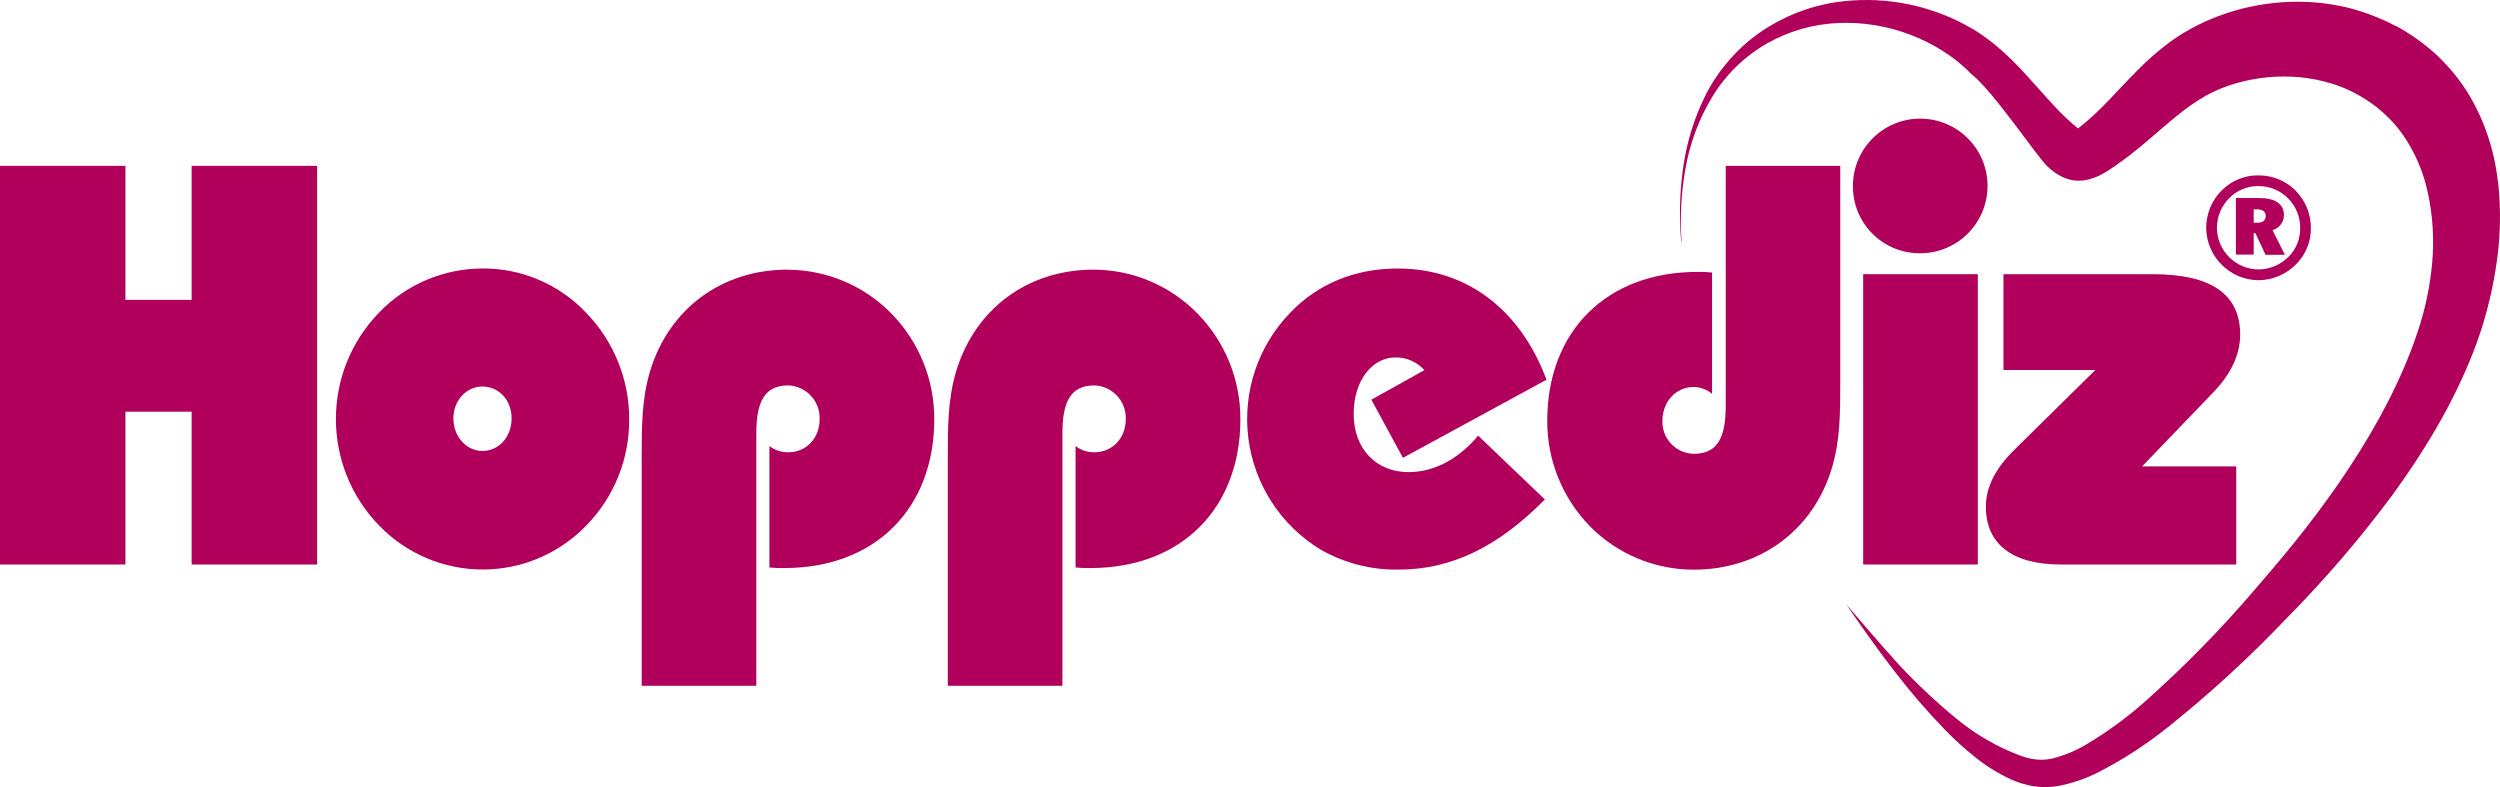
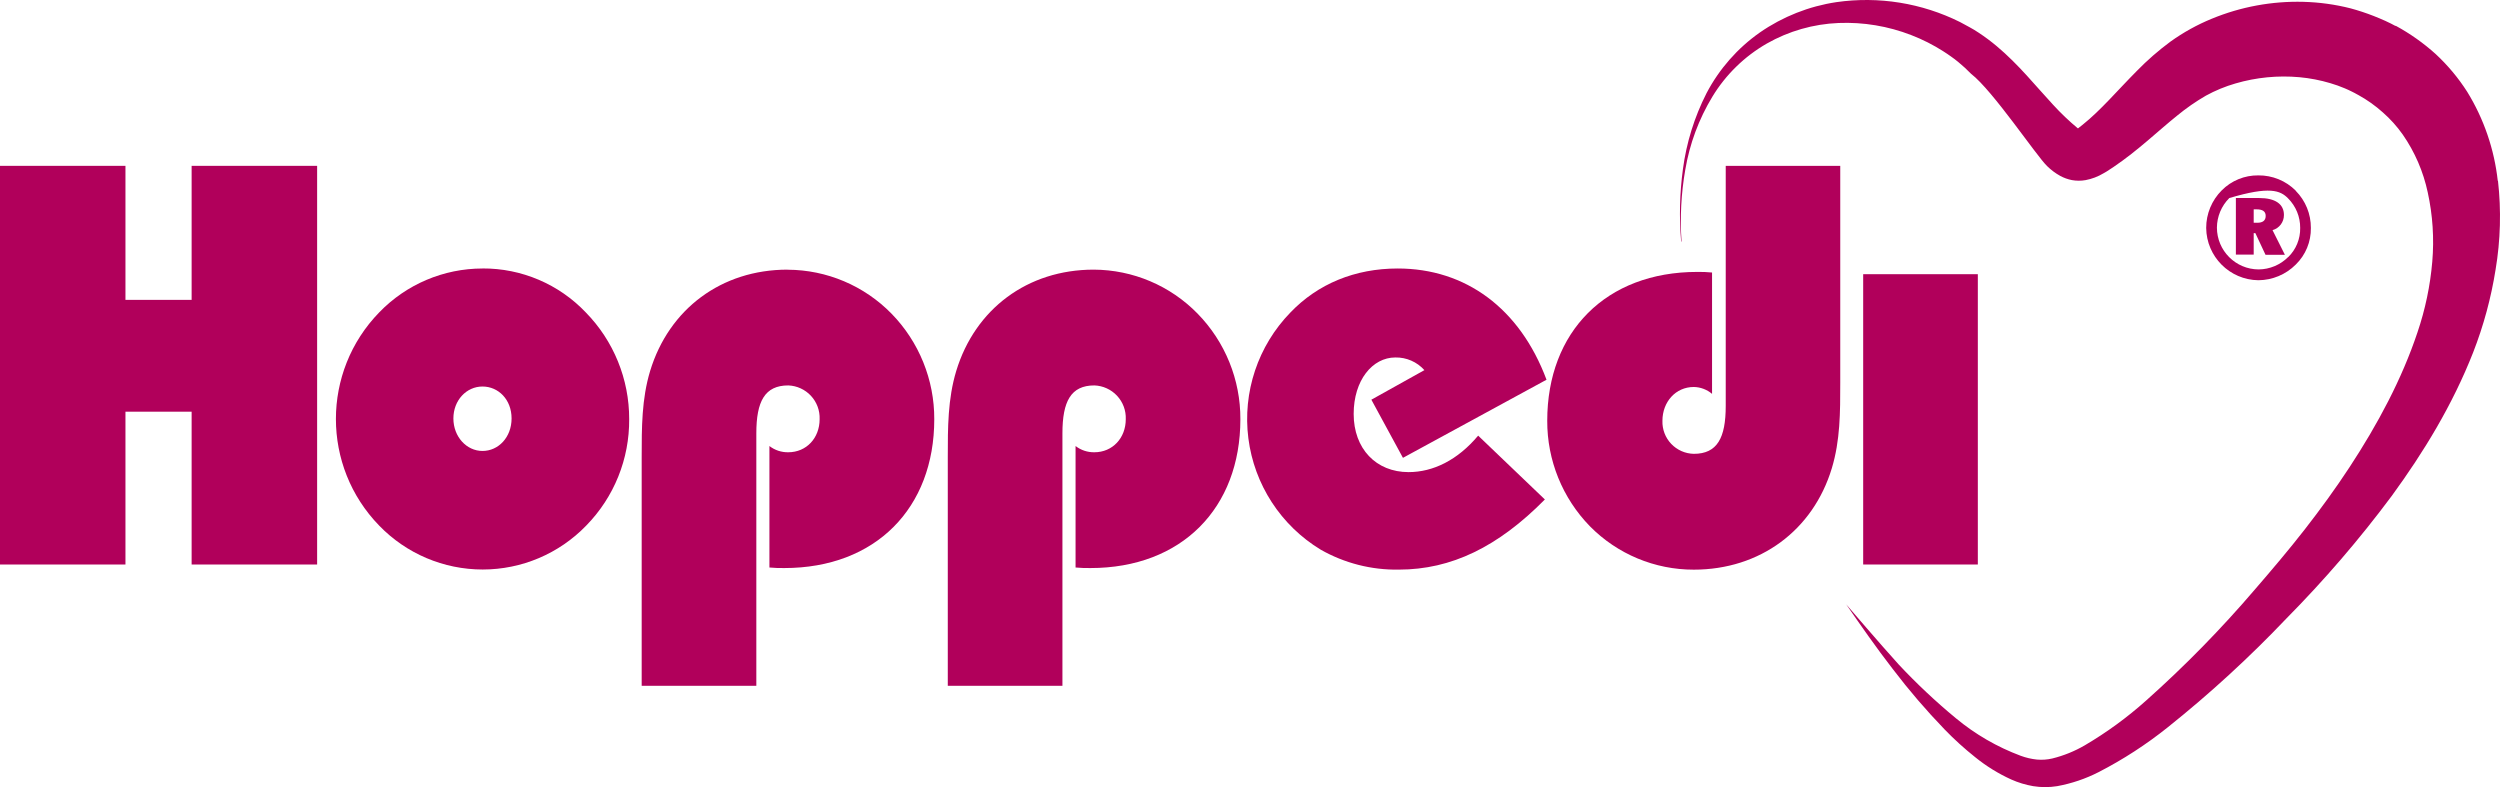
<svg xmlns="http://www.w3.org/2000/svg" width="592.039px" height="186.403px" viewBox="0 0 592.039 186.403" version="1.1">
  <title>logo-hoppediz</title>
  <g id="Page-1" stroke="none" stroke-width="1" fill="none" fill-rule="evenodd">
    <g id="logo-hoppediz" fill="#B1005B" fill-rule="nonzero">
      <path d="M591.51,42.824 C590.687,35.345 588.215,28.142 584.27,21.734 C582.17,18.449 579.66,15.445 576.8,12.794 C573.932,10.209 570.771,7.971 567.38,6.124 L567.3,6.124 L567.24,6.124 L566.24,5.594 L564.86,4.934 C563.86,4.504 563.07,4.144 562.15,3.794 C560.348,3.088 558.508,2.48 556.64,1.974 C552.985,1.048 549.239,0.531 545.47,0.434 C538.043,0.239 530.658,1.602 523.79,4.434 C520.327,5.854 517.041,7.673 514,9.854 C511.17,11.942 508.515,14.256 506.06,16.774 C501.37,21.494 497.49,26.114 493.22,29.524 L492.42,30.154 L492.12,30.394 L492.06,30.394 C489.986,28.668 488.032,26.804 486.21,24.814 C482.14,20.444 478.09,15.314 472.81,10.894 C471.479,9.781 470.087,8.742 468.64,7.784 C467.93,7.324 467.1,6.784 466.46,6.464 C465.82,6.144 464.91,5.594 464.17,5.224 C455.119,0.715 444.91,-0.931 434.9,0.504 C428.382,1.479 422.176,3.939 416.76,7.694 C411.464,11.413 407.134,16.343 404.13,22.074 C401.258,27.713 399.368,33.8 398.54,40.074 C397.776,45.748 397.635,51.489 398.12,57.194 L398.22,57.194 C397.824,51.513 398.119,45.804 399.1,40.194 C400.125,34.073 402.304,28.202 405.52,22.894 C408.685,17.679 413.12,13.351 418.41,10.314 C423.606,7.355 429.435,5.685 435.41,5.444 C441.275,5.209 447.127,6.183 452.6,8.304 C455.289,9.339 457.866,10.646 460.29,12.204 C460.91,12.594 461.42,12.954 462.02,13.374 C462.62,13.794 463.16,14.204 463.72,14.664 C464.799,15.549 465.827,16.494 466.8,17.494 C471.93,21.444 482.31,36.984 484.8,39.344 C485.721,40.251 486.76,41.028 487.89,41.654 C488.761,42.126 489.698,42.463 490.67,42.654 C491.742,42.844 492.838,42.844 493.91,42.654 C495.396,42.371 496.821,41.83 498.12,41.054 L498.8,40.664 L499.42,40.264 L500.53,39.534 C506.38,35.584 511.07,30.994 515.64,27.334 C517.759,25.594 520.017,24.028 522.39,22.654 C524.61,21.437 526.958,20.467 529.39,19.764 C534.306,18.325 539.449,17.823 544.55,18.284 C547.024,18.512 549.469,18.984 551.85,19.694 C553.013,20.033 554.155,20.441 555.27,20.914 C555.81,21.134 556.4,21.414 556.86,21.644 L557.58,22.004 L558.23,22.364 L558.48,22.494 C560.575,23.647 562.531,25.036 564.31,26.634 C566.073,28.183 567.648,29.936 569,31.854 C571.87,35.987 573.886,40.652 574.93,45.574 C576.109,50.956 576.47,56.485 576,61.974 C575.513,67.668 574.338,73.283 572.5,78.694 C568.81,89.764 563.09,100.444 556.45,110.574 C553.13,115.644 549.54,120.574 545.78,125.404 C542.02,130.234 538.03,134.924 533.99,139.604 C526.002,148.951 517.389,157.744 508.21,165.924 C503.738,169.921 498.881,173.465 493.71,176.504 C491.303,177.908 488.706,178.959 486,179.624 C484.805,179.904 483.572,179.988 482.35,179.874 C481.048,179.737 479.768,179.438 478.54,178.984 C472.945,176.897 467.742,173.881 463.15,170.064 C458.394,166.13 453.891,161.898 449.67,157.394 C445.49,152.794 437.2,143.114 437.2,143.114 C440.76,148.264 444.35,153.414 448.2,158.384 C452.034,163.426 456.161,168.237 460.56,172.794 C462.808,175.112 465.203,177.283 467.73,179.294 C470.346,181.418 473.223,183.199 476.29,184.594 C477.951,185.335 479.698,185.866 481.49,186.174 C483.371,186.48 485.289,186.48 487.17,186.174 C490.584,185.549 493.888,184.431 496.98,182.854 C502.776,179.871 508.26,176.317 513.35,172.244 C523.289,164.307 532.674,155.7 541.44,146.484 C550.415,137.41 558.746,127.72 566.37,117.484 C573.95,107.104 580.78,95.924 585.67,83.484 C588.149,77.135 589.936,70.537 591,63.804 C592.162,56.864 592.351,49.796 591.56,42.804" id="Path" />
      <path d="M332.24,108.424 L366.24,89.924 C359.93,73.034 347.09,63.584 331,63.584 C320.87,63.584 312.09,67.224 305.61,73.984 C297.912,81.884 294.239,92.865 295.633,103.807 C297.027,114.749 303.337,124.457 312.77,130.174 C318.403,133.375 324.792,135.005 331.27,134.894 C343.7,134.894 354.78,129.494 365.85,118.284 L350.05,103.164 C345.19,108.964 339.38,111.804 333.57,111.804 C325.87,111.804 320.57,106.264 320.57,98.024 C320.57,90.024 325.03,84.654 330.43,84.654 C333.054,84.602 335.571,85.697 337.32,87.654 L324.76,94.654 L332.24,108.424 Z" id="Path" />
      <path d="M259,63.854 C243.33,63.854 230.91,73.174 226.45,87.854 C224.45,94.474 224.45,101.224 224.45,108.254 L224.45,162.414 L251.6,162.414 L251.6,102.614 C251.6,95.054 253.6,91.274 259.16,91.274 C261.209,91.345 263.145,92.228 264.541,93.729 C265.938,95.23 266.678,97.226 266.6,99.274 C266.6,103.724 263.48,107.104 259.16,107.104 C257.551,107.132 255.982,106.61 254.71,105.624 L254.71,134.394 C255.877,134.5 257.049,134.544 258.22,134.524 C279.83,134.524 293.74,120.344 293.74,99.274 C293.779,89.934 290.14,80.953 283.61,74.274 C277.137,67.64 268.269,63.886 259,63.854" id="Path" />
      <path d="M186.51,63.854 C170.85,63.854 158.42,73.174 153.96,87.854 C151.96,94.474 151.96,101.224 151.96,108.254 L151.96,162.414 L179.11,162.414 L179.11,102.614 C179.11,95.054 181.11,91.274 186.67,91.274 C188.717,91.347 190.651,92.232 192.045,93.733 C193.439,95.233 194.178,97.227 194.1,99.274 C194.1,103.724 190.99,107.104 186.67,107.104 C185.058,107.133 183.485,106.611 182.21,105.624 L182.21,134.394 C183.377,134.5 184.549,134.543 185.72,134.524 C207.34,134.524 221.25,120.344 221.25,99.274 C221.283,89.935 217.645,80.956 211.12,74.274 C204.647,67.654 195.789,63.907 186.53,63.874" id="Path" />
      <polygon id="Path" points="45.38 71.014 29.71 71.014 29.71 39.274 0 39.274 0 133.684 29.71 133.684 29.71 97.494 45.38 97.494 45.38 133.684 75.1 133.684 75.1 39.274 45.38 39.274" />
      <path d="M114.26,63.584 C105.038,63.588 96.214,67.338 89.81,73.974 C76.129,88.032 76.129,110.427 89.81,124.484 C96.232,131.122 105.074,134.87 114.31,134.87 C123.546,134.87 132.388,131.122 138.81,124.484 C145.415,117.752 149.08,108.675 149,99.244 C149.019,89.797 145.323,80.721 138.71,73.974 C132.343,67.285 123.495,63.521 114.26,63.574 M114.26,106.794 C110.48,106.794 107.37,103.414 107.37,99.094 C107.37,94.774 110.48,91.534 114.26,91.534 C118.04,91.534 121.15,94.634 121.15,99.094 C121.15,103.554 118.04,106.794 114.26,106.794" id="Shape" />
-       <path d="M454.87,59.974 C463.648,59.903 470.716,52.747 470.68,43.968 C470.643,35.19 463.515,28.093 454.737,28.095 C445.958,28.096 438.833,35.196 438.8,43.974 C438.745,48.246 440.423,52.359 443.451,55.373 C446.479,58.388 450.598,60.048 454.87,59.974" id="Path" />
      <path d="M540.87,50.894 C540.87,48.364 538.87,46.894 534.99,46.894 L529.49,46.894 L529.49,60.294 L533.71,60.294 L533.71,55.214 L534.11,55.214 L536.51,60.344 L541.1,60.344 L538.17,54.504 C539.786,54.054 540.895,52.571 540.87,50.894 M534.59,52.754 L533.71,52.754 L533.71,49.574 L534.35,49.574 C535.83,49.574 536.55,50.054 536.55,51.134 C536.55,52.214 535.87,52.754 534.55,52.754" id="Shape" />
-       <path d="M543.67,45.154 C541.326,42.807 538.137,41.503 534.82,41.534 C531.565,41.491 528.432,42.773 526.14,45.084 C523.782,47.442 522.458,50.64 522.46,53.974 C522.53,60.776 528.018,66.278 534.82,66.364 C538.143,66.341 541.324,65.008 543.67,62.654 C546.009,60.378 547.304,57.237 547.25,53.974 C547.271,50.688 545.983,47.529 543.67,45.194 M541.88,60.864 C540.024,62.726 537.509,63.783 534.88,63.804 C529.425,63.782 525.011,59.36 525,53.904 C525.019,51.277 526.072,48.762 527.93,46.904 C529.751,45.052 532.253,44.029 534.85,44.074 C537.48,44.051 540.007,45.098 541.85,46.974 C543.706,48.829 544.74,51.351 544.72,53.974 C544.768,56.574 543.74,59.078 541.88,60.894" id="Shape" />
+       <path d="M543.67,45.154 C541.326,42.807 538.137,41.503 534.82,41.534 C531.565,41.491 528.432,42.773 526.14,45.084 C523.782,47.442 522.458,50.64 522.46,53.974 C522.53,60.776 528.018,66.278 534.82,66.364 C538.143,66.341 541.324,65.008 543.67,62.654 C546.009,60.378 547.304,57.237 547.25,53.974 C547.271,50.688 545.983,47.529 543.67,45.194 M541.88,60.864 C540.024,62.726 537.509,63.783 534.88,63.804 C529.425,63.782 525.011,59.36 525,53.904 C525.019,51.277 526.072,48.762 527.93,46.904 C537.48,44.051 540.007,45.098 541.85,46.974 C543.706,48.829 544.74,51.351 544.72,53.974 C544.768,56.574 543.74,59.078 541.88,60.894" id="Shape" />
      <rect id="Rectangle" x="441.23" y="64.934" width="27.15" height="68.75" />
      <path d="M408.68,96.134 C408.68,103.694 406.68,107.474 401.12,107.474 C399.092,107.435 397.164,106.585 395.767,105.113 C394.371,103.642 393.623,101.672 393.69,99.644 C393.69,95.194 396.8,91.644 401.12,91.644 C402.705,91.672 404.232,92.248 405.44,93.274 L405.44,64.534 C404.274,64.42 403.102,64.374 401.93,64.394 C380.32,64.394 366.41,78.574 366.41,99.644 C366.373,108.983 370.007,117.961 376.53,124.644 C383.019,131.223 391.879,134.92 401.12,134.904 C416.79,134.904 429.35,125.594 433.8,110.904 C435.8,104.284 435.8,97.674 435.8,90.644 L435.8,39.274 L408.68,39.274 L408.68,96.134 Z" id="Path" />
-       <path d="M530.51,79.254 C530.51,69.654 523.62,64.934 509.84,64.934 L474.45,64.934 L474.45,87.624 L496.2,87.624 L477.29,106.264 C472.56,110.854 470.29,115.264 470.29,120.044 C470.29,128.684 476.36,133.684 487.98,133.684 L529.58,133.684 L529.58,110.454 L507.28,110.454 L524.16,92.894 C528.35,88.574 530.51,83.894 530.51,79.254" id="Path" />
    </g>
  </g>
</svg>